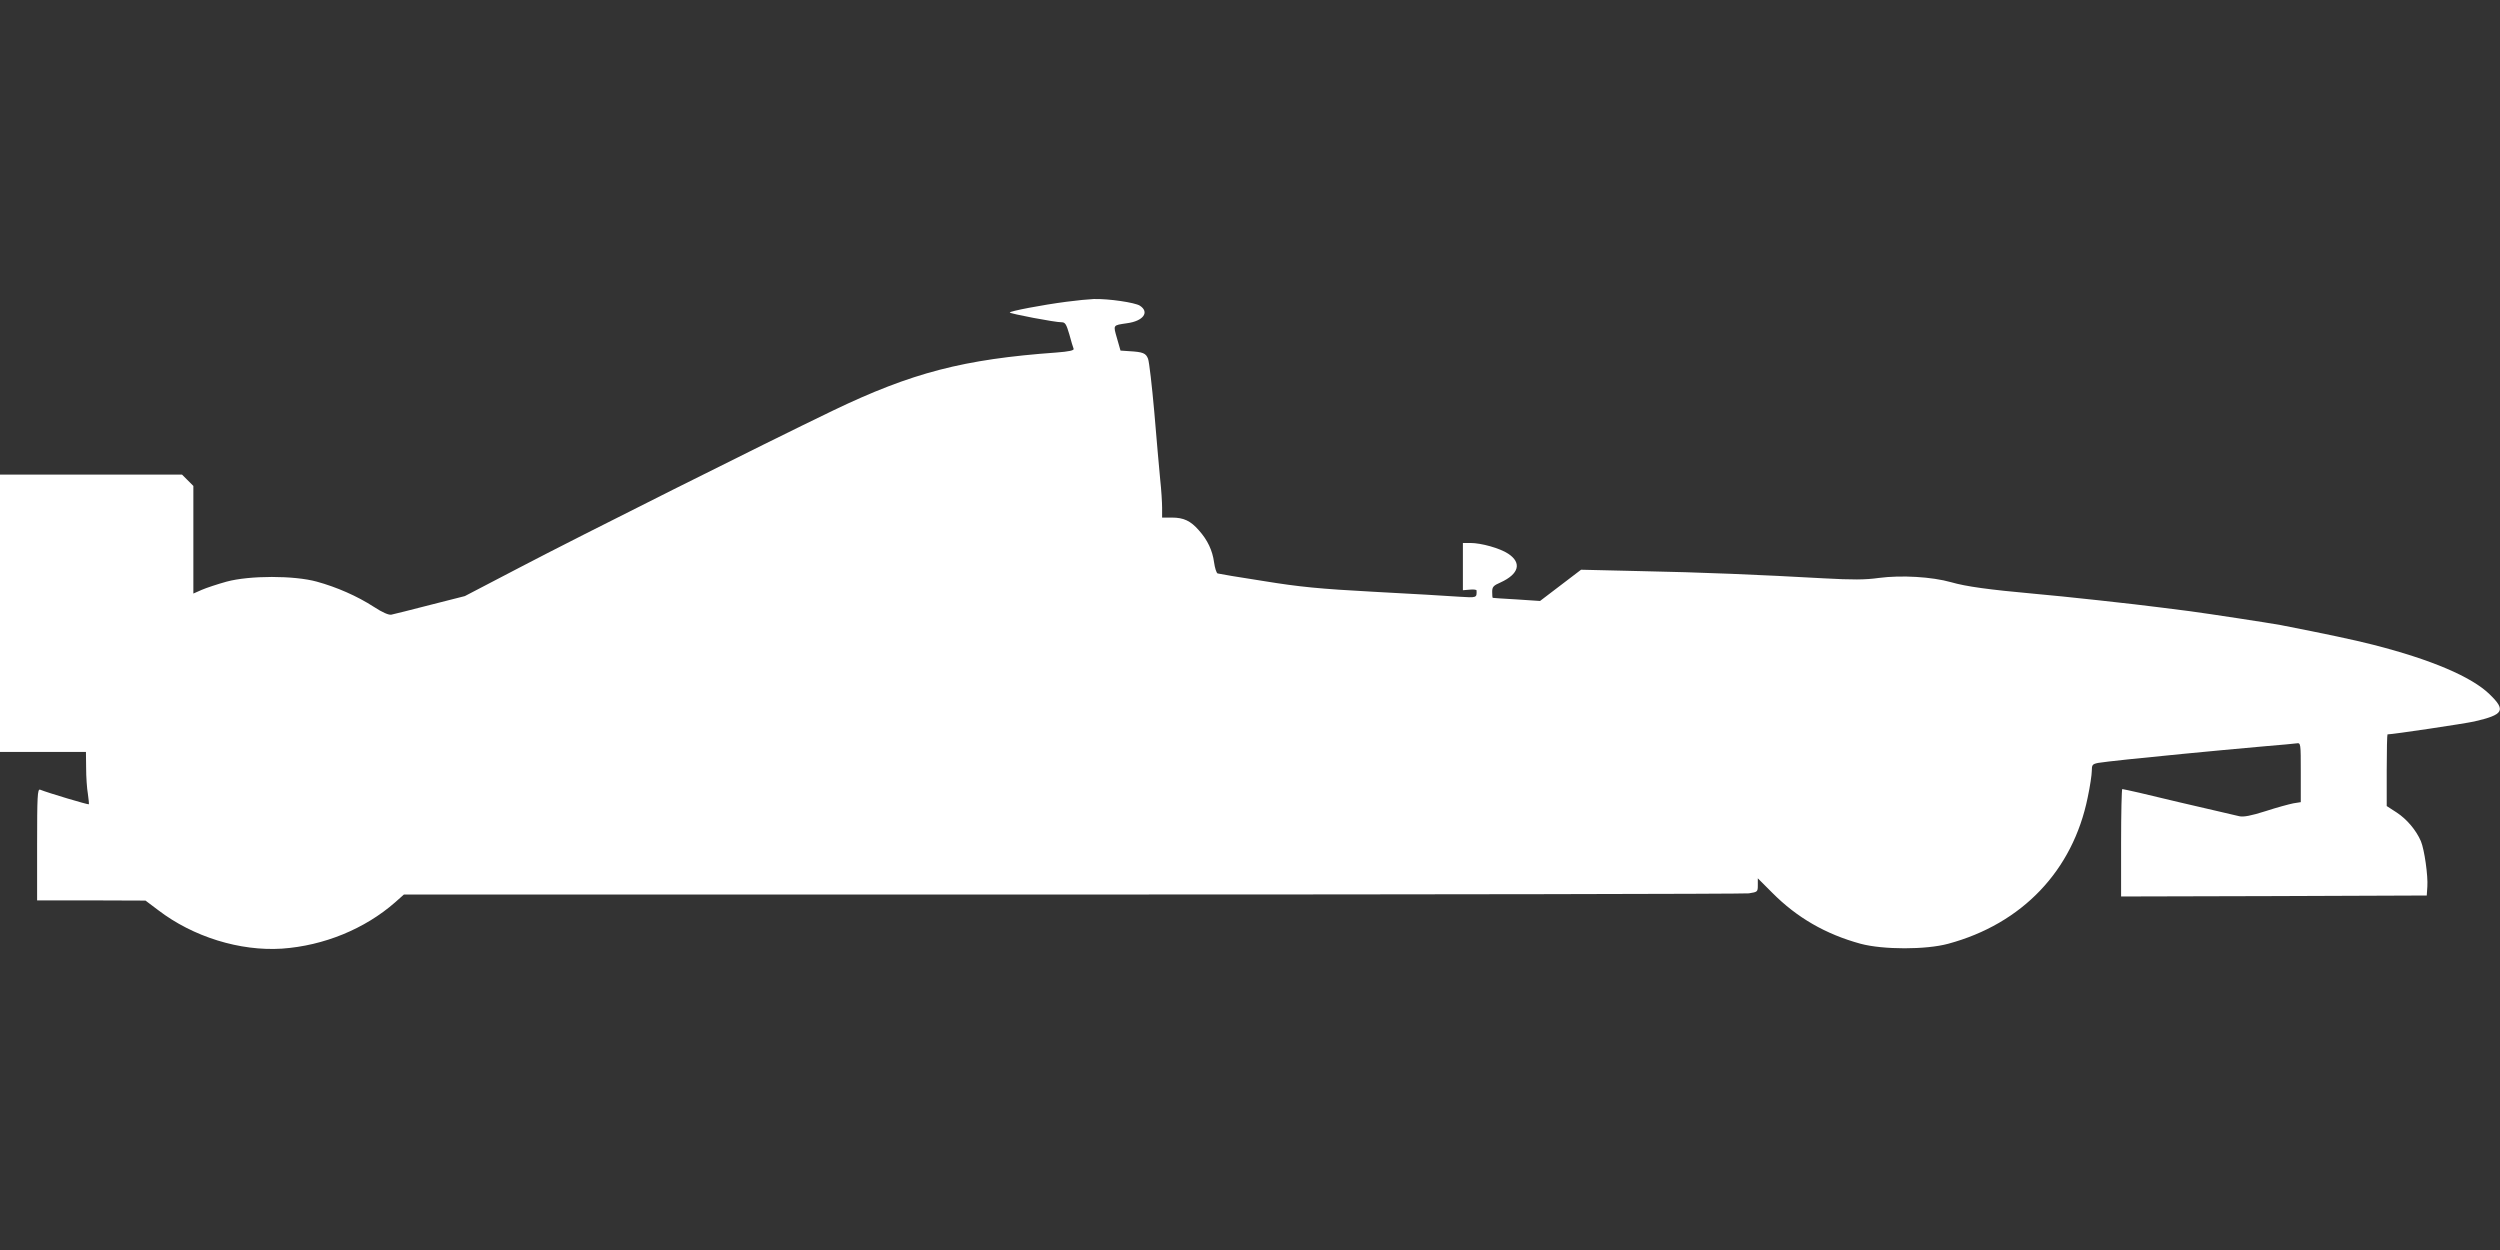
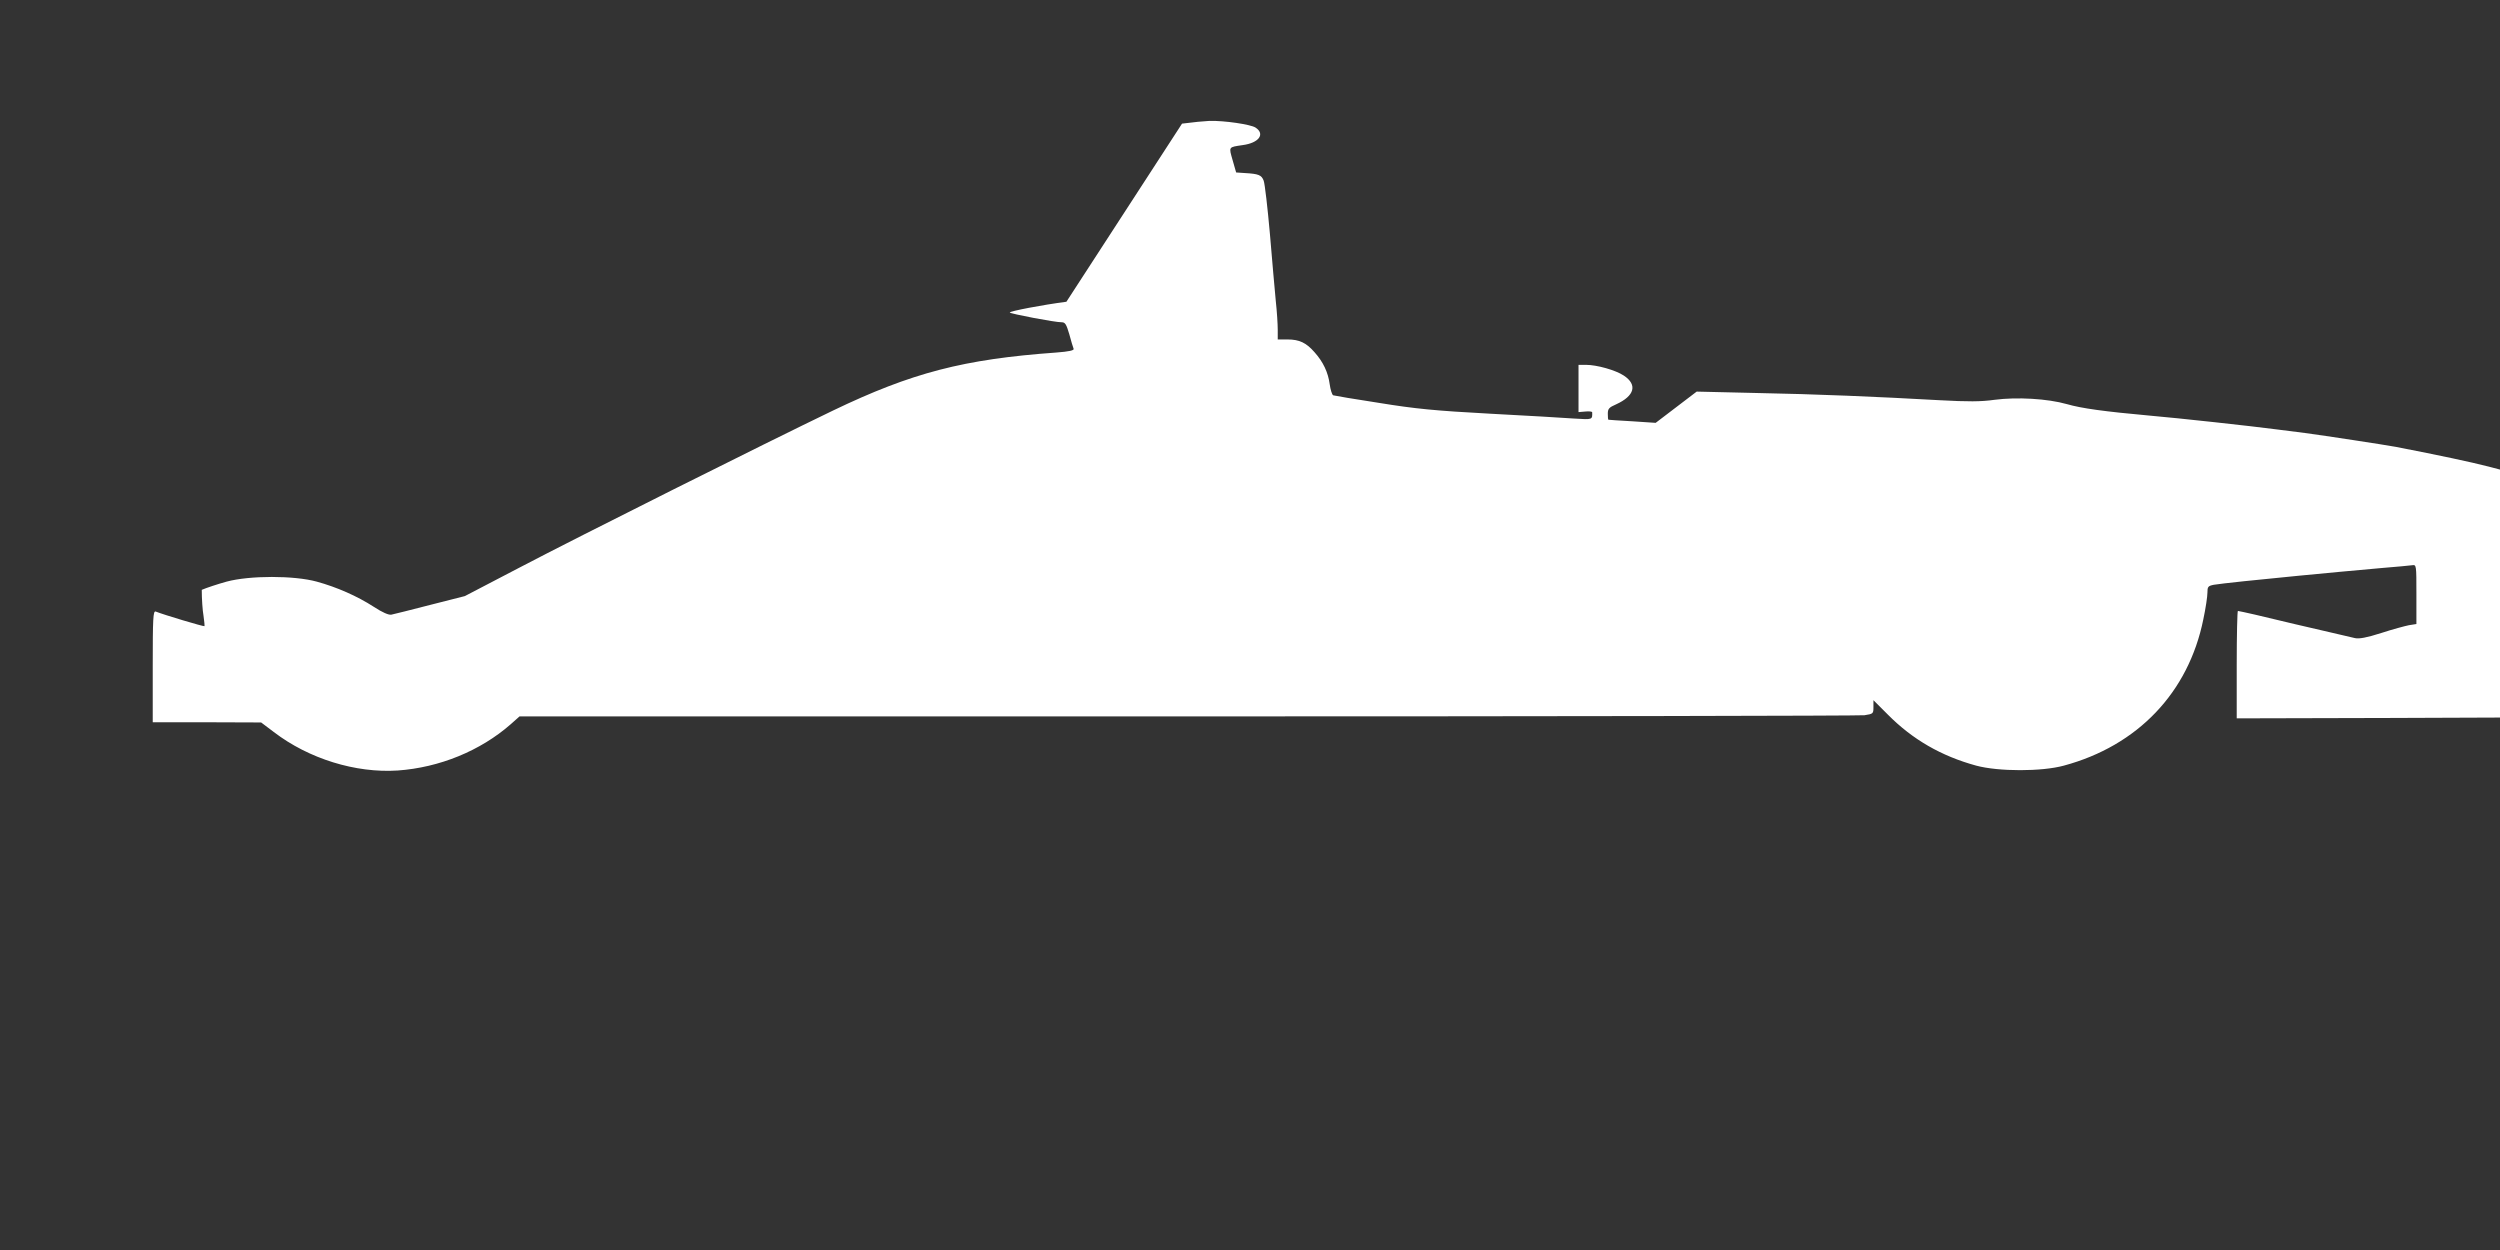
<svg xmlns="http://www.w3.org/2000/svg" version="1.0" width="1280pt" height="640pt" viewBox="0 0 1280 640" preserveAspectRatio="xMidYMid meet">
  <rect x="0" y="0" width="1280" height="640" fill="#333333" stroke="none" />
  <g transform="translate(0,640) scale(0.1,-0.1)" fill="#ffffff" stroke="none">
-     <path d="M5460 4855 c-123 -16 -290 -48 -290 -55 0 -6 235 -51 266 -50 18 0 24 -11 39 -62 9 -34 19 -67 22 -74 3 -8 -23 -14 -89 -19 -474 -34 -739 -103 -1143 -297 -351 -169 -1296 -642 -1607 -805 l-278 -145 -177 -45 c-98 -25 -187 -48 -199 -50 -13 -3 -46 11 -90 40 -85 55 -190 101 -292 129 -116 32 -344 32 -462 0 -47 -13 -104 -32 -127 -42 l-43 -19 0 275 0 276 -29 29 -29 29 -466 0 -466 0 0 -710 0 -710 220 0 220 0 1 -82 c0 -46 4 -105 9 -133 4 -27 6 -51 5 -53 -3 -3 -208 58 -250 75 -13 4 -15 -34 -15 -281 l0 -286 278 0 277 -1 65 -49 c179 -137 419 -211 634 -197 214 15 424 101 579 237 l45 40 3420 0 c1880 0 3440 3 3466 6 45 7 46 8 46 42 l0 35 74 -74 c126 -127 273 -212 452 -261 115 -31 336 -31 449 0 378 102 638 374 714 749 12 56 21 117 21 136 0 31 3 35 33 41 34 6 234 27 432 46 66 6 161 15 210 20 50 5 149 14 220 20 72 6 140 12 153 14 22 3 22 3 22 -149 l0 -152 -38 -6 c-20 -4 -84 -21 -142 -40 -75 -24 -114 -31 -135 -26 -17 4 -70 16 -120 28 -100 23 -268 62 -391 92 -45 10 -84 19 -88 19 -3 0 -6 -124 -6 -275 l0 -275 783 2 782 3 3 45 c4 56 -15 190 -33 233 -24 56 -72 113 -124 147 l-51 33 0 184 c0 101 2 183 4 183 27 0 395 55 444 66 152 35 164 57 78 140 -92 89 -298 177 -596 253 -98 25 -244 56 -475 101 -60 11 -361 57 -465 71 -41 5 -109 14 -150 19 -121 16 -504 58 -645 70 -232 21 -349 37 -425 59 -99 28 -255 37 -370 22 -71 -10 -135 -10 -283 -2 -321 18 -627 31 -942 37 l-300 7 -105 -80 -105 -80 -120 8 c-66 4 -121 7 -122 8 -2 1 -3 14 -3 31 0 25 6 32 43 48 94 43 110 100 39 147 -42 28 -138 55 -194 55 l-38 0 0 -121 0 -121 35 3 c19 2 35 0 35 -4 1 -38 3 -38 -92 -32 -51 4 -246 15 -433 25 -278 15 -381 25 -565 55 -124 19 -230 37 -236 39 -6 3 -14 28 -18 57 -8 60 -33 114 -78 164 -42 48 -77 65 -138 65 l-50 0 0 50 c0 27 -4 93 -10 147 -5 54 -19 208 -30 343 -12 135 -26 257 -32 273 -11 29 -26 35 -97 39 l-44 3 -18 63 c-20 70 -22 66 51 77 84 11 117 57 66 90 -25 16 -159 36 -236 34 -25 -1 -88 -7 -140 -14z" />
+     <path d="M5460 4855 c-123 -16 -290 -48 -290 -55 0 -6 235 -51 266 -50 18 0 24 -11 39 -62 9 -34 19 -67 22 -74 3 -8 -23 -14 -89 -19 -474 -34 -739 -103 -1143 -297 -351 -169 -1296 -642 -1607 -805 l-278 -145 -177 -45 c-98 -25 -187 -48 -199 -50 -13 -3 -46 11 -90 40 -85 55 -190 101 -292 129 -116 32 -344 32 -462 0 -47 -13 -104 -32 -127 -42 c0 -46 4 -105 9 -133 4 -27 6 -51 5 -53 -3 -3 -208 58 -250 75 -13 4 -15 -34 -15 -281 l0 -286 278 0 277 -1 65 -49 c179 -137 419 -211 634 -197 214 15 424 101 579 237 l45 40 3420 0 c1880 0 3440 3 3466 6 45 7 46 8 46 42 l0 35 74 -74 c126 -127 273 -212 452 -261 115 -31 336 -31 449 0 378 102 638 374 714 749 12 56 21 117 21 136 0 31 3 35 33 41 34 6 234 27 432 46 66 6 161 15 210 20 50 5 149 14 220 20 72 6 140 12 153 14 22 3 22 3 22 -149 l0 -152 -38 -6 c-20 -4 -84 -21 -142 -40 -75 -24 -114 -31 -135 -26 -17 4 -70 16 -120 28 -100 23 -268 62 -391 92 -45 10 -84 19 -88 19 -3 0 -6 -124 -6 -275 l0 -275 783 2 782 3 3 45 c4 56 -15 190 -33 233 -24 56 -72 113 -124 147 l-51 33 0 184 c0 101 2 183 4 183 27 0 395 55 444 66 152 35 164 57 78 140 -92 89 -298 177 -596 253 -98 25 -244 56 -475 101 -60 11 -361 57 -465 71 -41 5 -109 14 -150 19 -121 16 -504 58 -645 70 -232 21 -349 37 -425 59 -99 28 -255 37 -370 22 -71 -10 -135 -10 -283 -2 -321 18 -627 31 -942 37 l-300 7 -105 -80 -105 -80 -120 8 c-66 4 -121 7 -122 8 -2 1 -3 14 -3 31 0 25 6 32 43 48 94 43 110 100 39 147 -42 28 -138 55 -194 55 l-38 0 0 -121 0 -121 35 3 c19 2 35 0 35 -4 1 -38 3 -38 -92 -32 -51 4 -246 15 -433 25 -278 15 -381 25 -565 55 -124 19 -230 37 -236 39 -6 3 -14 28 -18 57 -8 60 -33 114 -78 164 -42 48 -77 65 -138 65 l-50 0 0 50 c0 27 -4 93 -10 147 -5 54 -19 208 -30 343 -12 135 -26 257 -32 273 -11 29 -26 35 -97 39 l-44 3 -18 63 c-20 70 -22 66 51 77 84 11 117 57 66 90 -25 16 -159 36 -236 34 -25 -1 -88 -7 -140 -14z" />
  </g>
</svg>